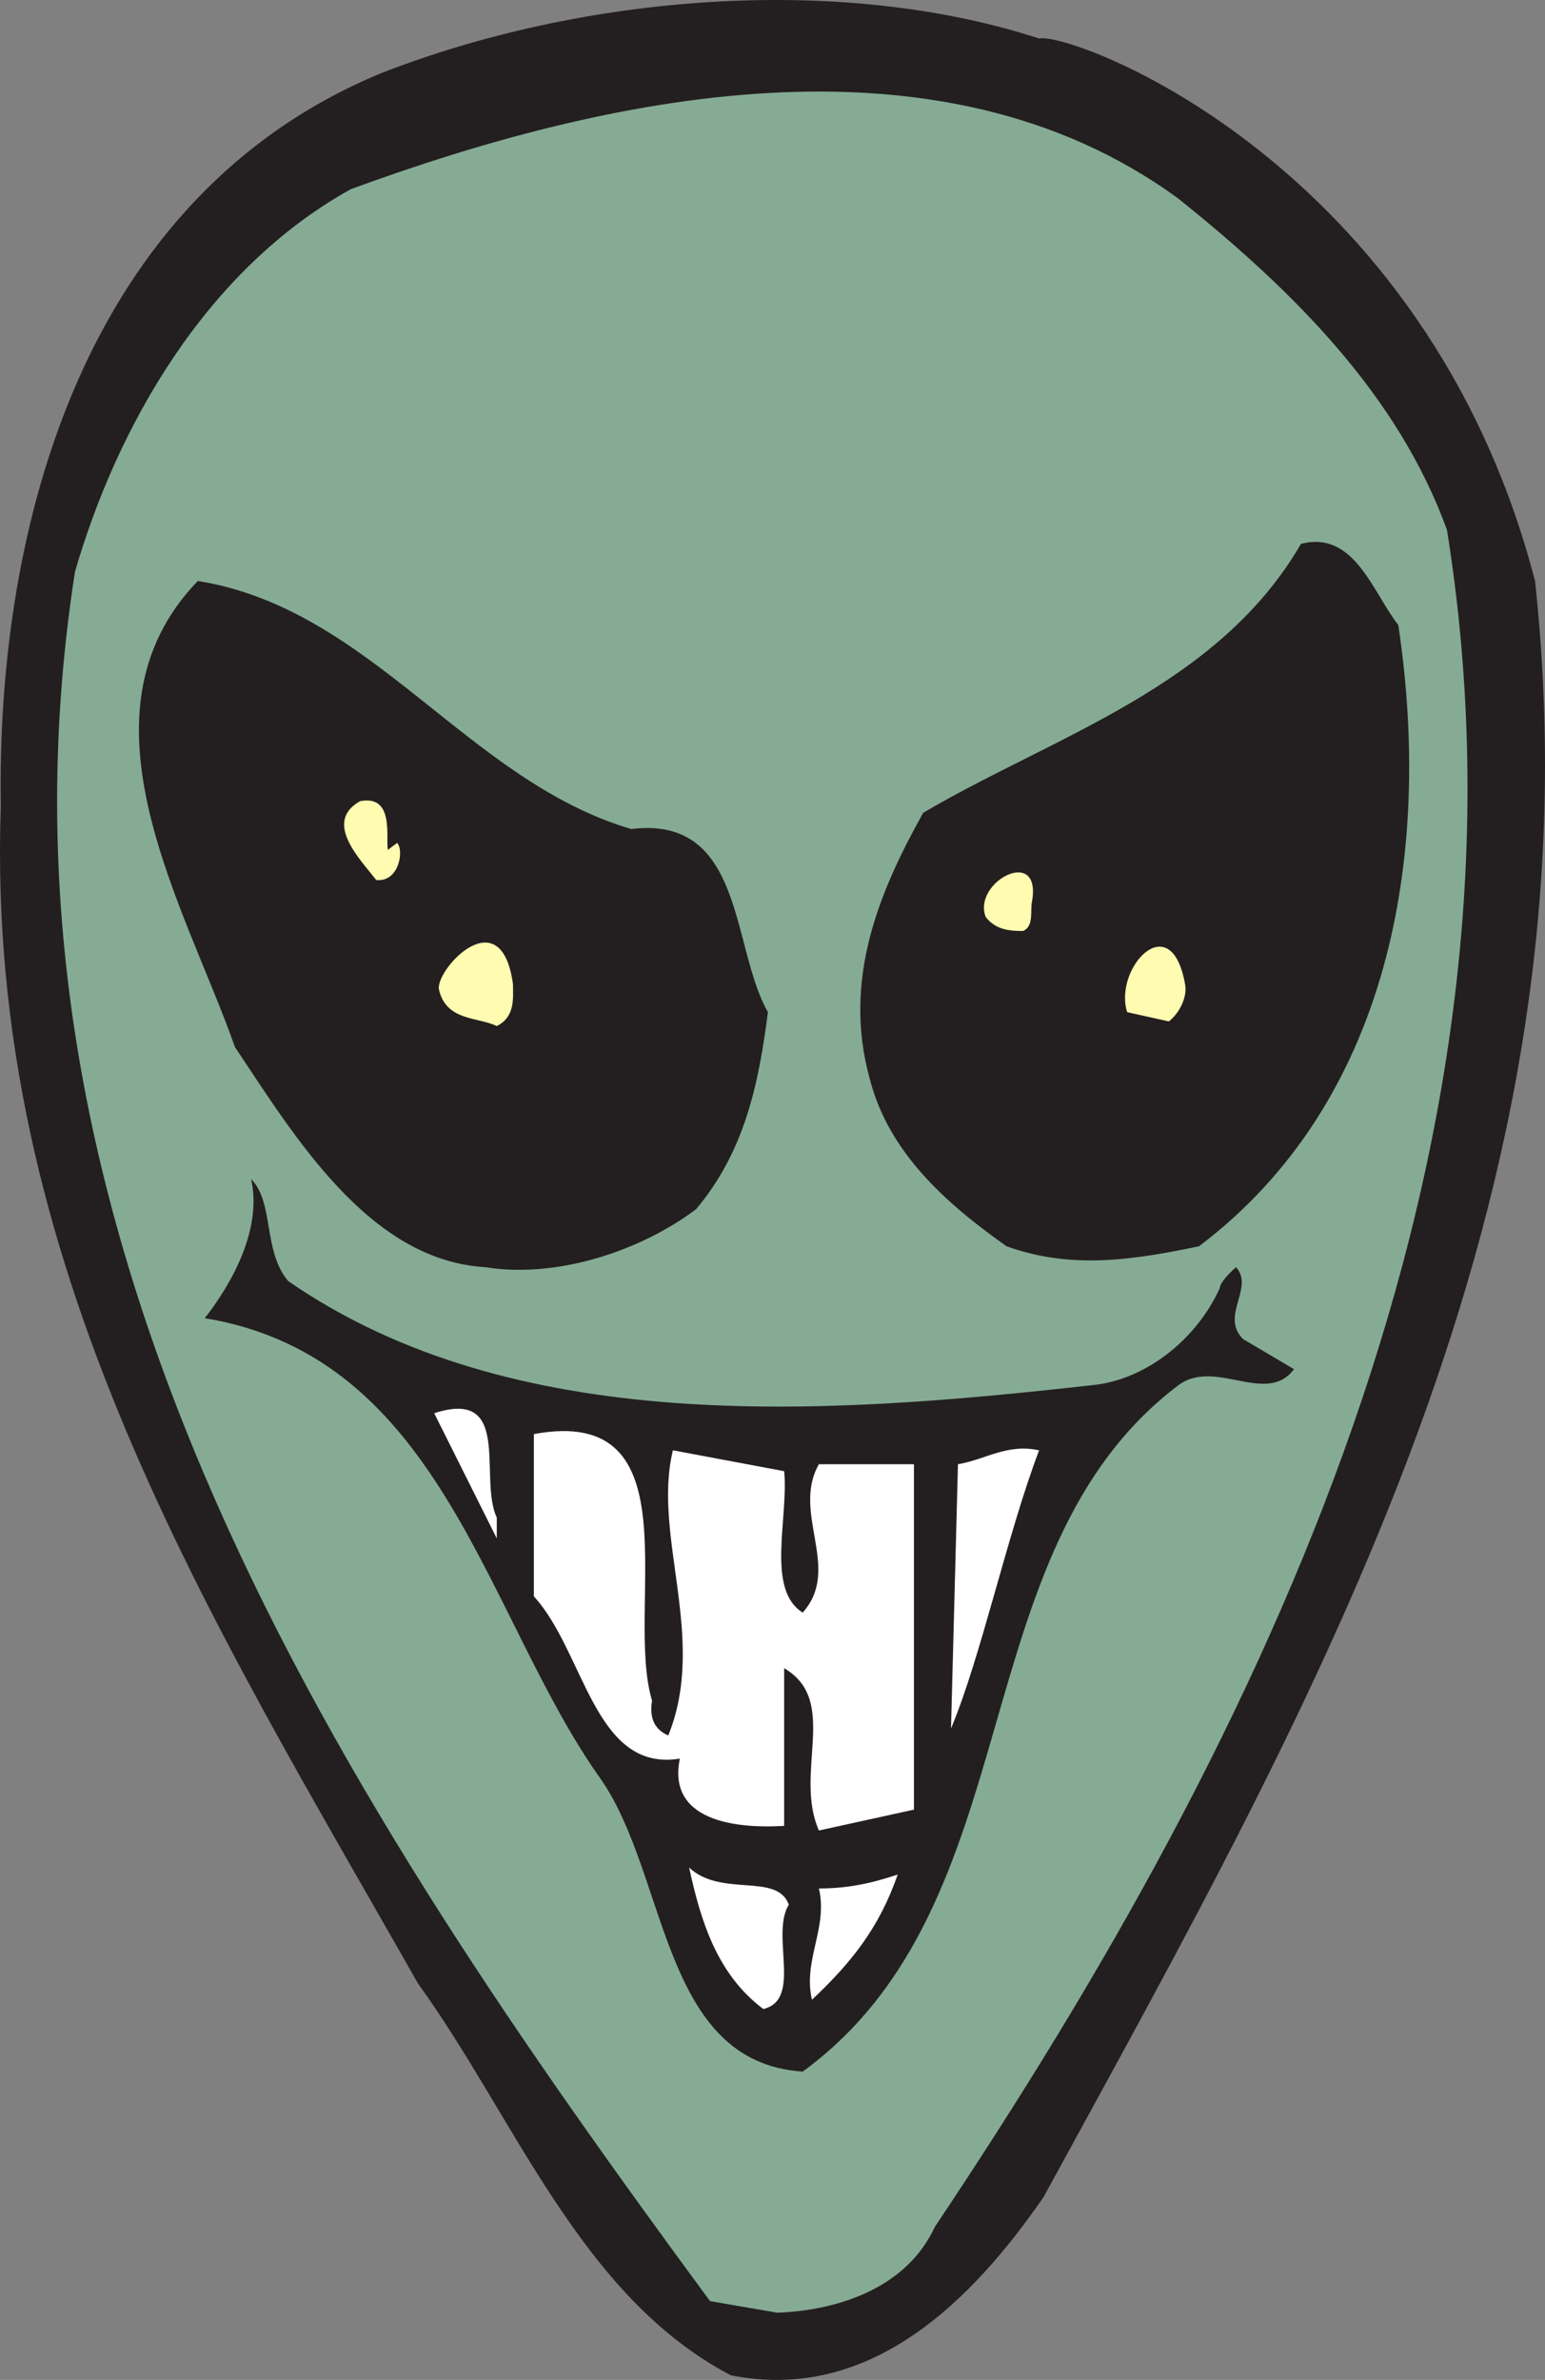
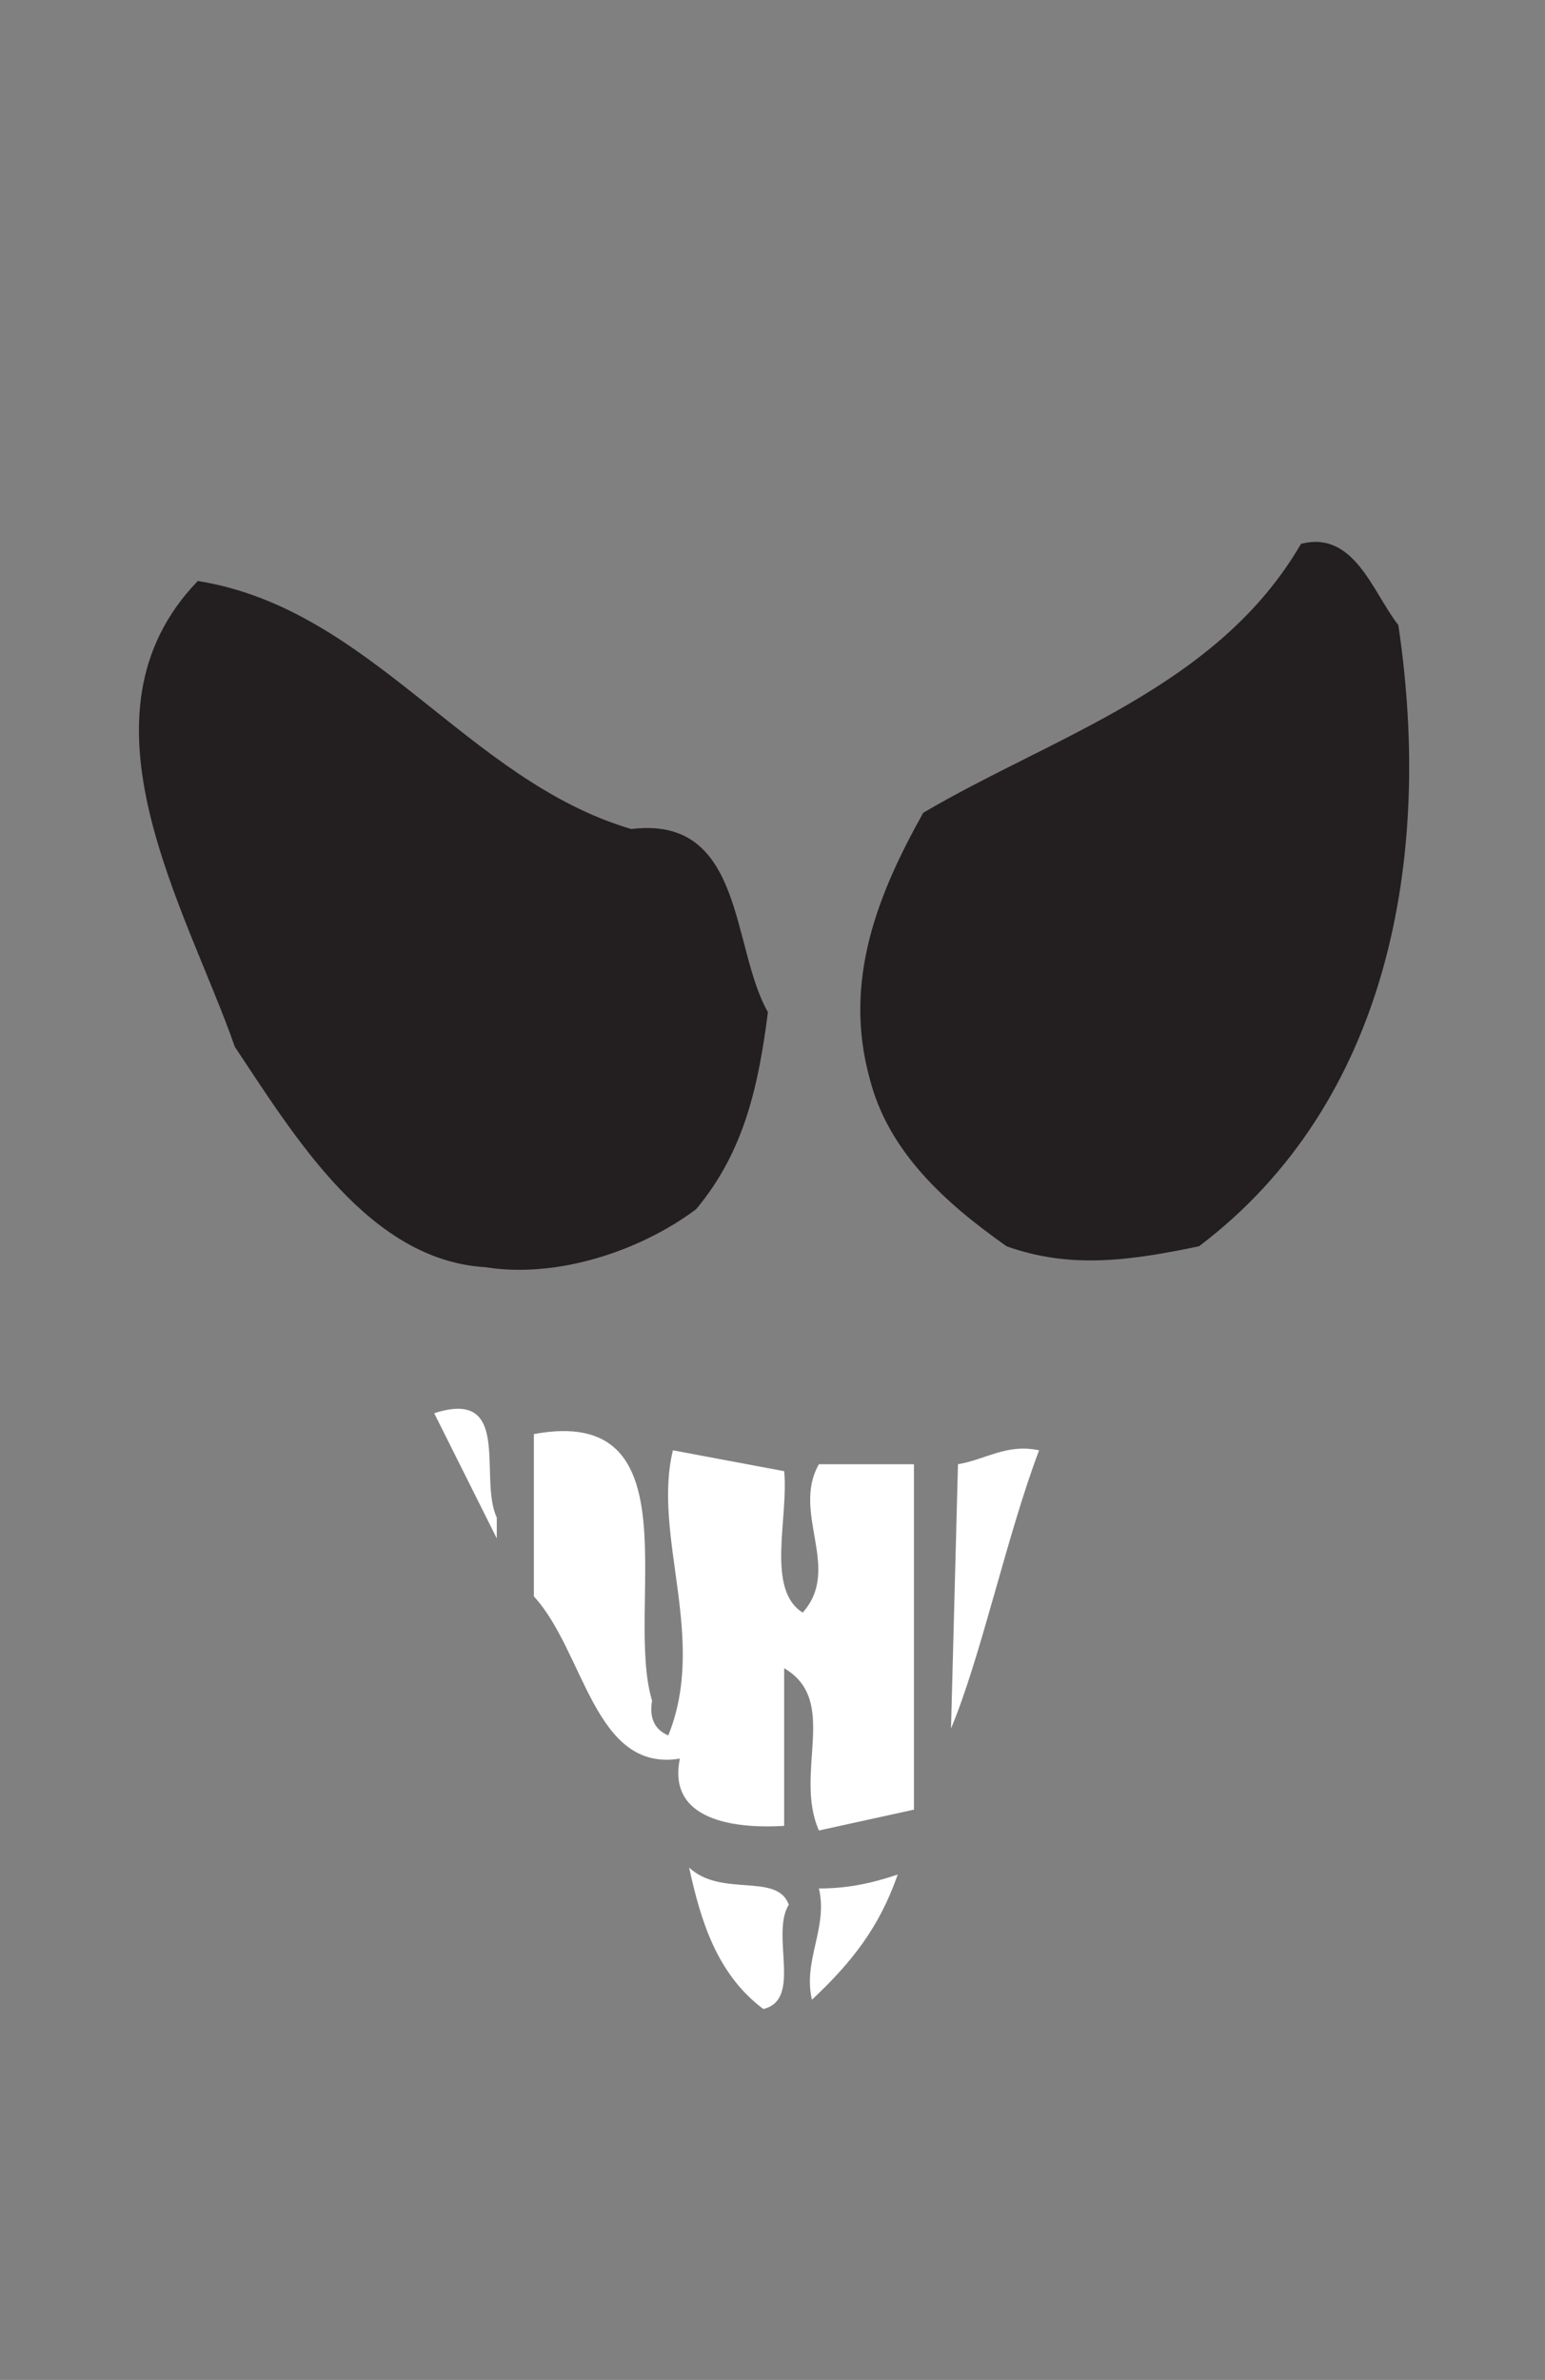
<svg xmlns="http://www.w3.org/2000/svg" width="499.989" height="769.959">
  <rect width="100%" height="100%" fill="#808080" stroke="none" />
-   <path fill="#231f20" fill-rule="evenodd" d="M496.766 187.958c21.75 201-70.5 360.75-159 522.75-23.25 33.75-56.25 66.75-101.25 57.75-48.75-25.5-69.75-83.25-101.25-126.75-66.75-117.75-140.25-232.5-135-381-1.5-90.75 27-197.25 123-237 65.25-25.5 148.5-32.25 213-11.25 10.5-2.25 125.25 39.75 160.5 175.5" />
-   <path fill="#85ab94" fill-rule="evenodd" d="M468.266 171.458c32.25 201-57.75 387.75-165.75 549-9 19.5-30.75 27-51 27.75l-21.75-3.75c-119.25-162-239.25-342.75-205.5-559.5 13.5-46.5 42-97.5 89.25-123.75 81.75-30 189.75-54 267.75 3 37.5 30 71.25 63.75 87 107.25" />
  <path fill="#231f20" fill-rule="evenodd" d="M452.516 202.208c11.25 75-3 154.5-64.5 201-21.75 4.5-41.25 7.5-62.25 0-20.25-14.25-38.25-30.75-44.25-54-9-32.25 3-60.75 17.25-86.25 42-24.75 95.25-40.5 122.25-87 17.25-4.5 23.25 15.75 31.5 26.25m-248.25 66c36.75-4.5 32.25 38.25 44.25 59.25-3 23.25-7.5 45-23.25 63.75-18 13.5-45 22.5-68.25 18.75-37.5-2.25-61.5-42-81-71.25-15.75-45-54-107.25-12-150.75 56.25 9 87 64.5 140.25 80.25" />
-   <path fill="#fffbb0" fill-rule="evenodd" d="m125.516 274.958 3-2.25c2.25 2.25.75 12.75-6.75 12-5.25-6.75-17.25-18.75-5.25-25.5 11.25-2.25 8.25 12 9 15.75m208.5 16.5c-.75 3 .75 8.25-3 9.75-5.25 0-9-.75-12-4.5-4.5-11.25 18-23.25 15-5.25m-168 27c0 4.5.75 10.5-5.25 13.5-6-3-16.5-1.5-18.75-12-.75-6.75 20.25-29.25 24-1.5m217.5 0c.75 3.75-1.5 9-5.25 12l-13.5-3c-4.5-14.25 14.25-34.5 18.75-9" />
-   <path fill="#231f20" fill-rule="evenodd" d="M93.266 414.458c72.75 50.25 172.5 43.5 259.5 33.75 18-1.5 34.5-15 42-31.5 0-2.25 5.25-6.75 5.25-6.75 6 6.75-5.25 15.75 2.25 23.25l16.5 9.75c-9 12-25.5-3.75-37.5 5.25-71.25 54-46.5 167.25-121.5 222-45.75-3-43.5-63-65.25-94.5-37.5-52.5-51-136.5-128.25-149.25 8.25-10.5 18.75-28.5 15-45 7.5 7.5 3.75 23.25 12 33" />
  <path fill="#fff" fill-rule="evenodd" d="M160.766 490.958v6.75l-20.25-40.5c25.5-8.25 14.25 21 20.25 33.75m50.25 59.25c-.75 4.5 0 9 5.25 11.25 12.75-31.5-5.25-64.5 1.5-92.25l36 6.75c1.5 15-6 38.25 6 45.75 12.75-14.25-3.75-32.25 5.25-48h30.75v111.75l-30.75 6.75c-8.25-18.75 6.75-42-11.25-52.5v51c-12 .75-38.25 0-33.75-21.75-27.75 4.5-30.75-34.5-47.25-52.5v-52.5c52.5-9.75 29.25 56.25 38.25 86.25m125.25-81c-10.5 27.75-18.75 66.75-28.5 90l2.25-85.5c9-1.5 15.75-6.75 26.25-4.5m-81 147c-6 9.75 4.5 30.75-8.25 33.75-15-11.25-20.25-28.5-24-45.75 10.5 9.75 28.5 1.5 32.25 12m35.25-9.75c-6 17.25-15 28.5-27.75 40.5-3-12.75 5.25-23.25 2.25-36 9 0 16.5-1.5 25.5-4.5" />
</svg>